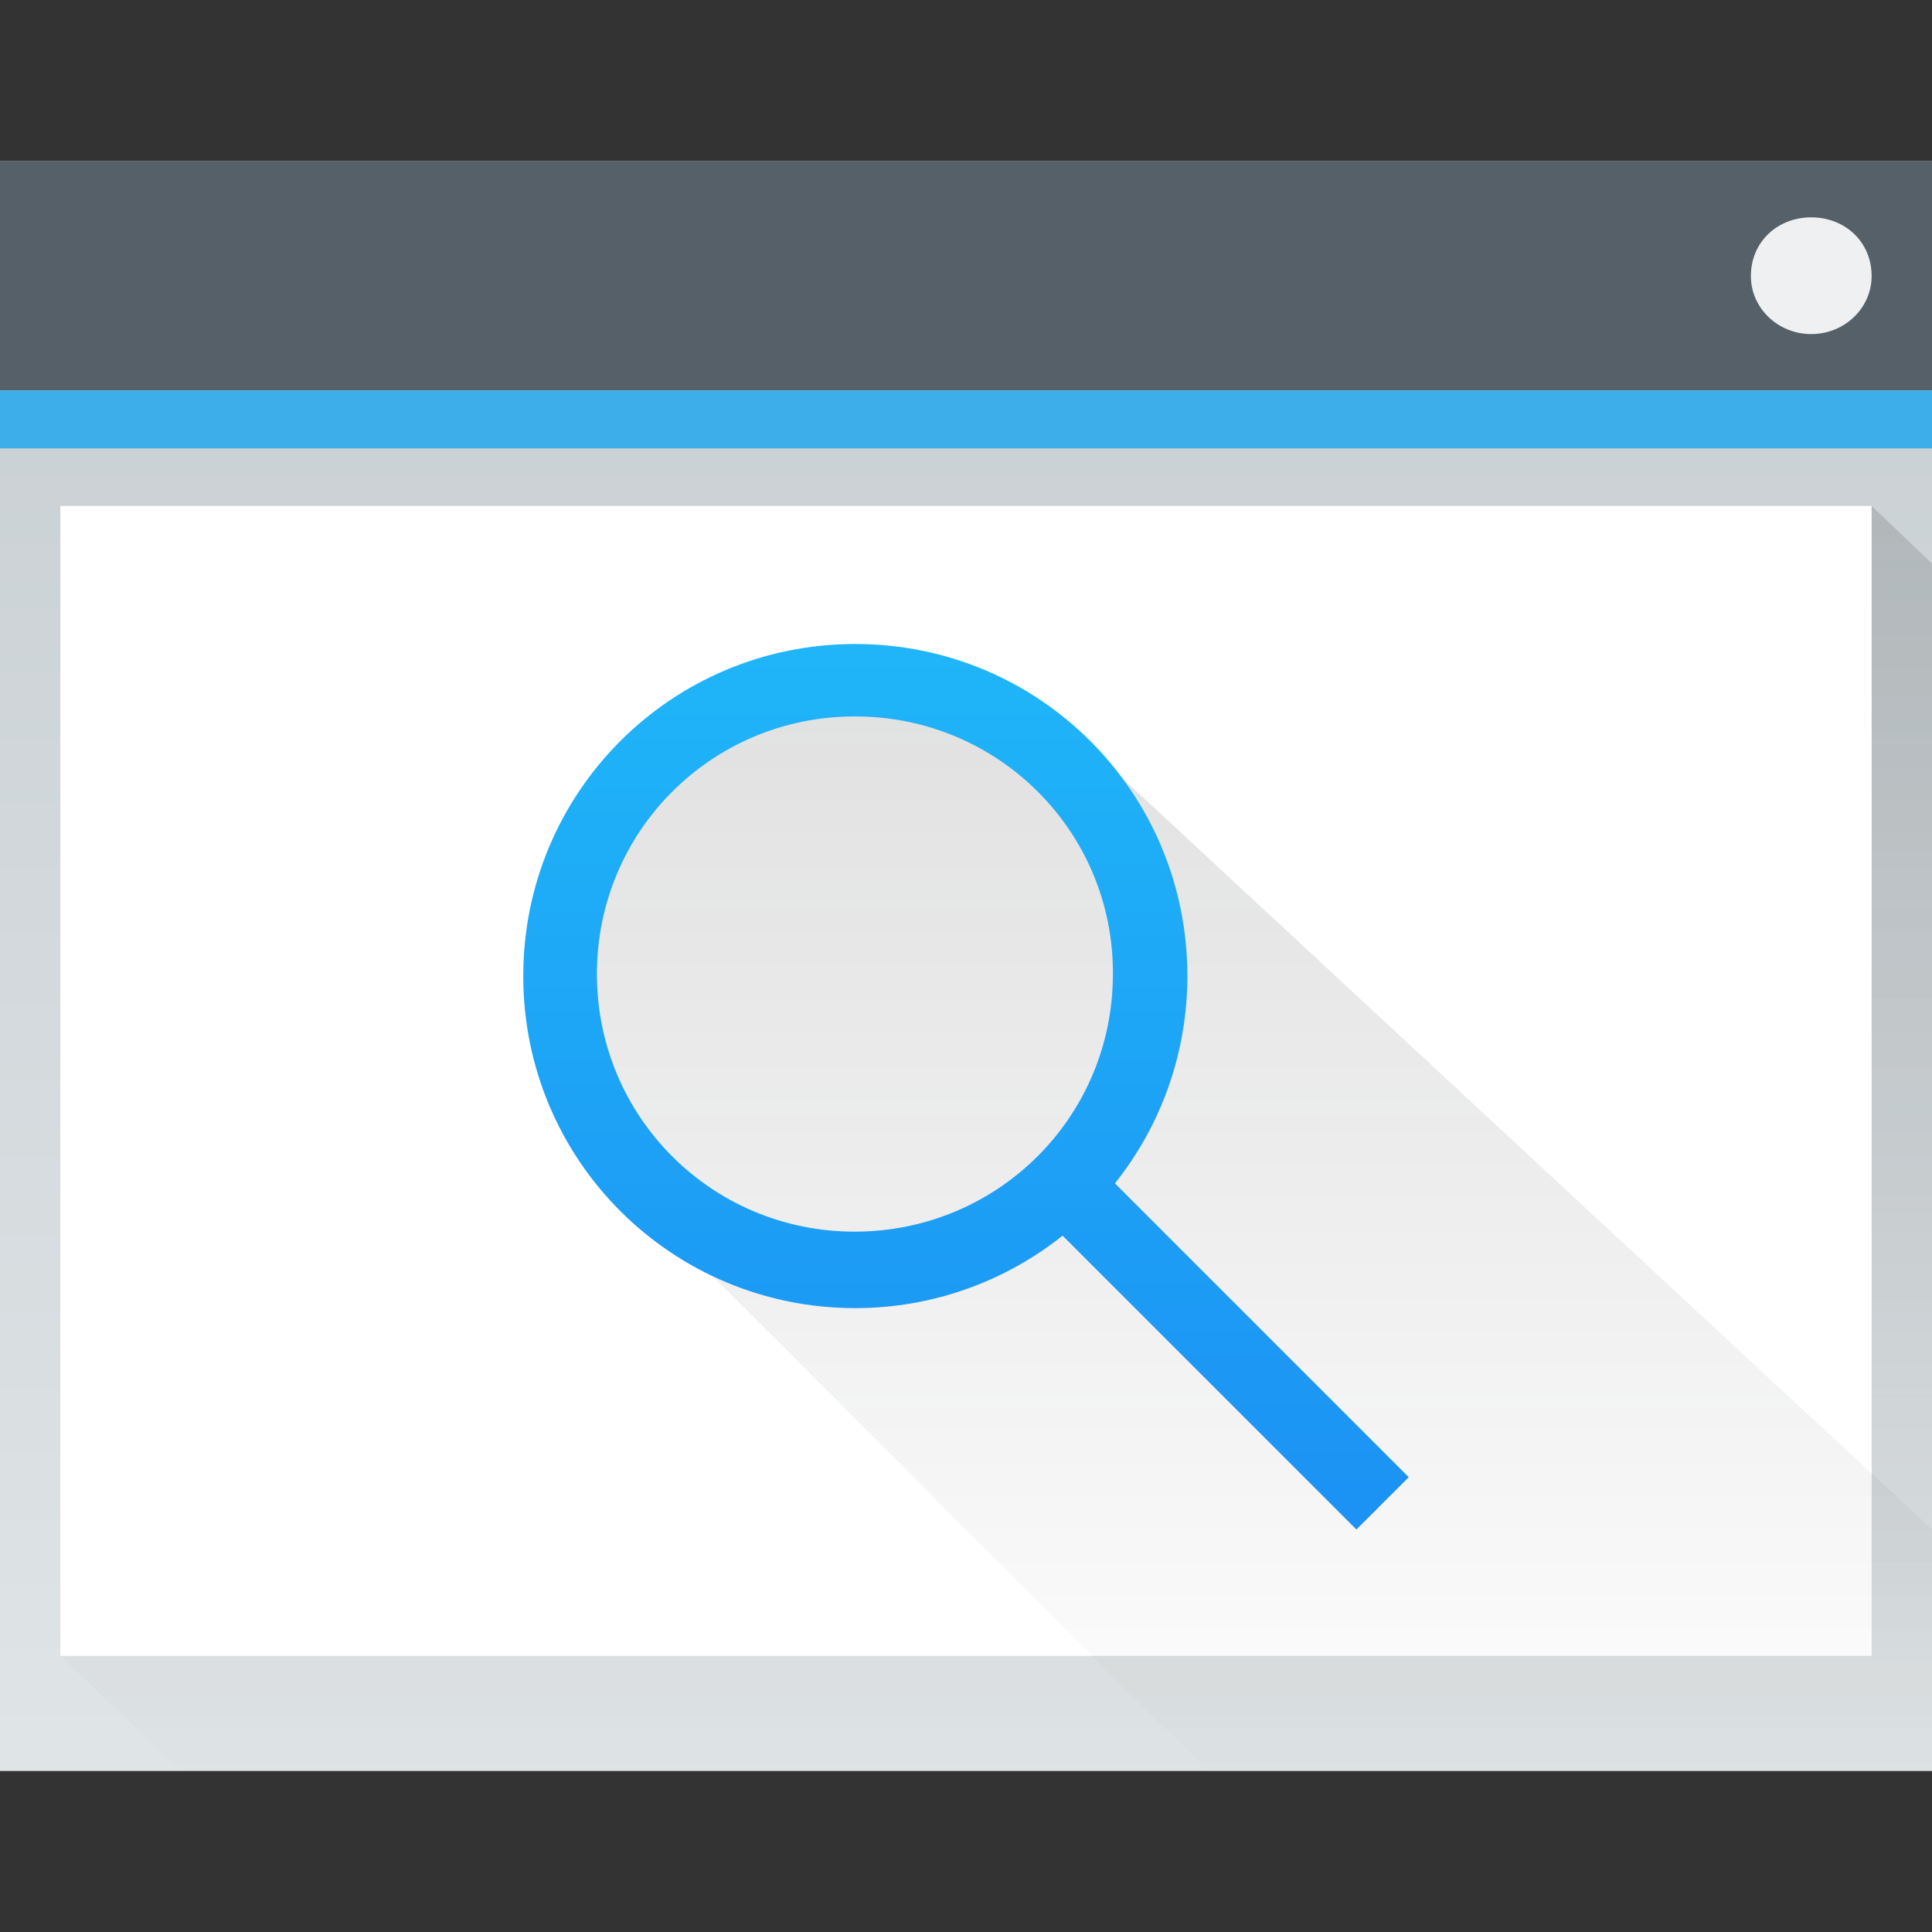
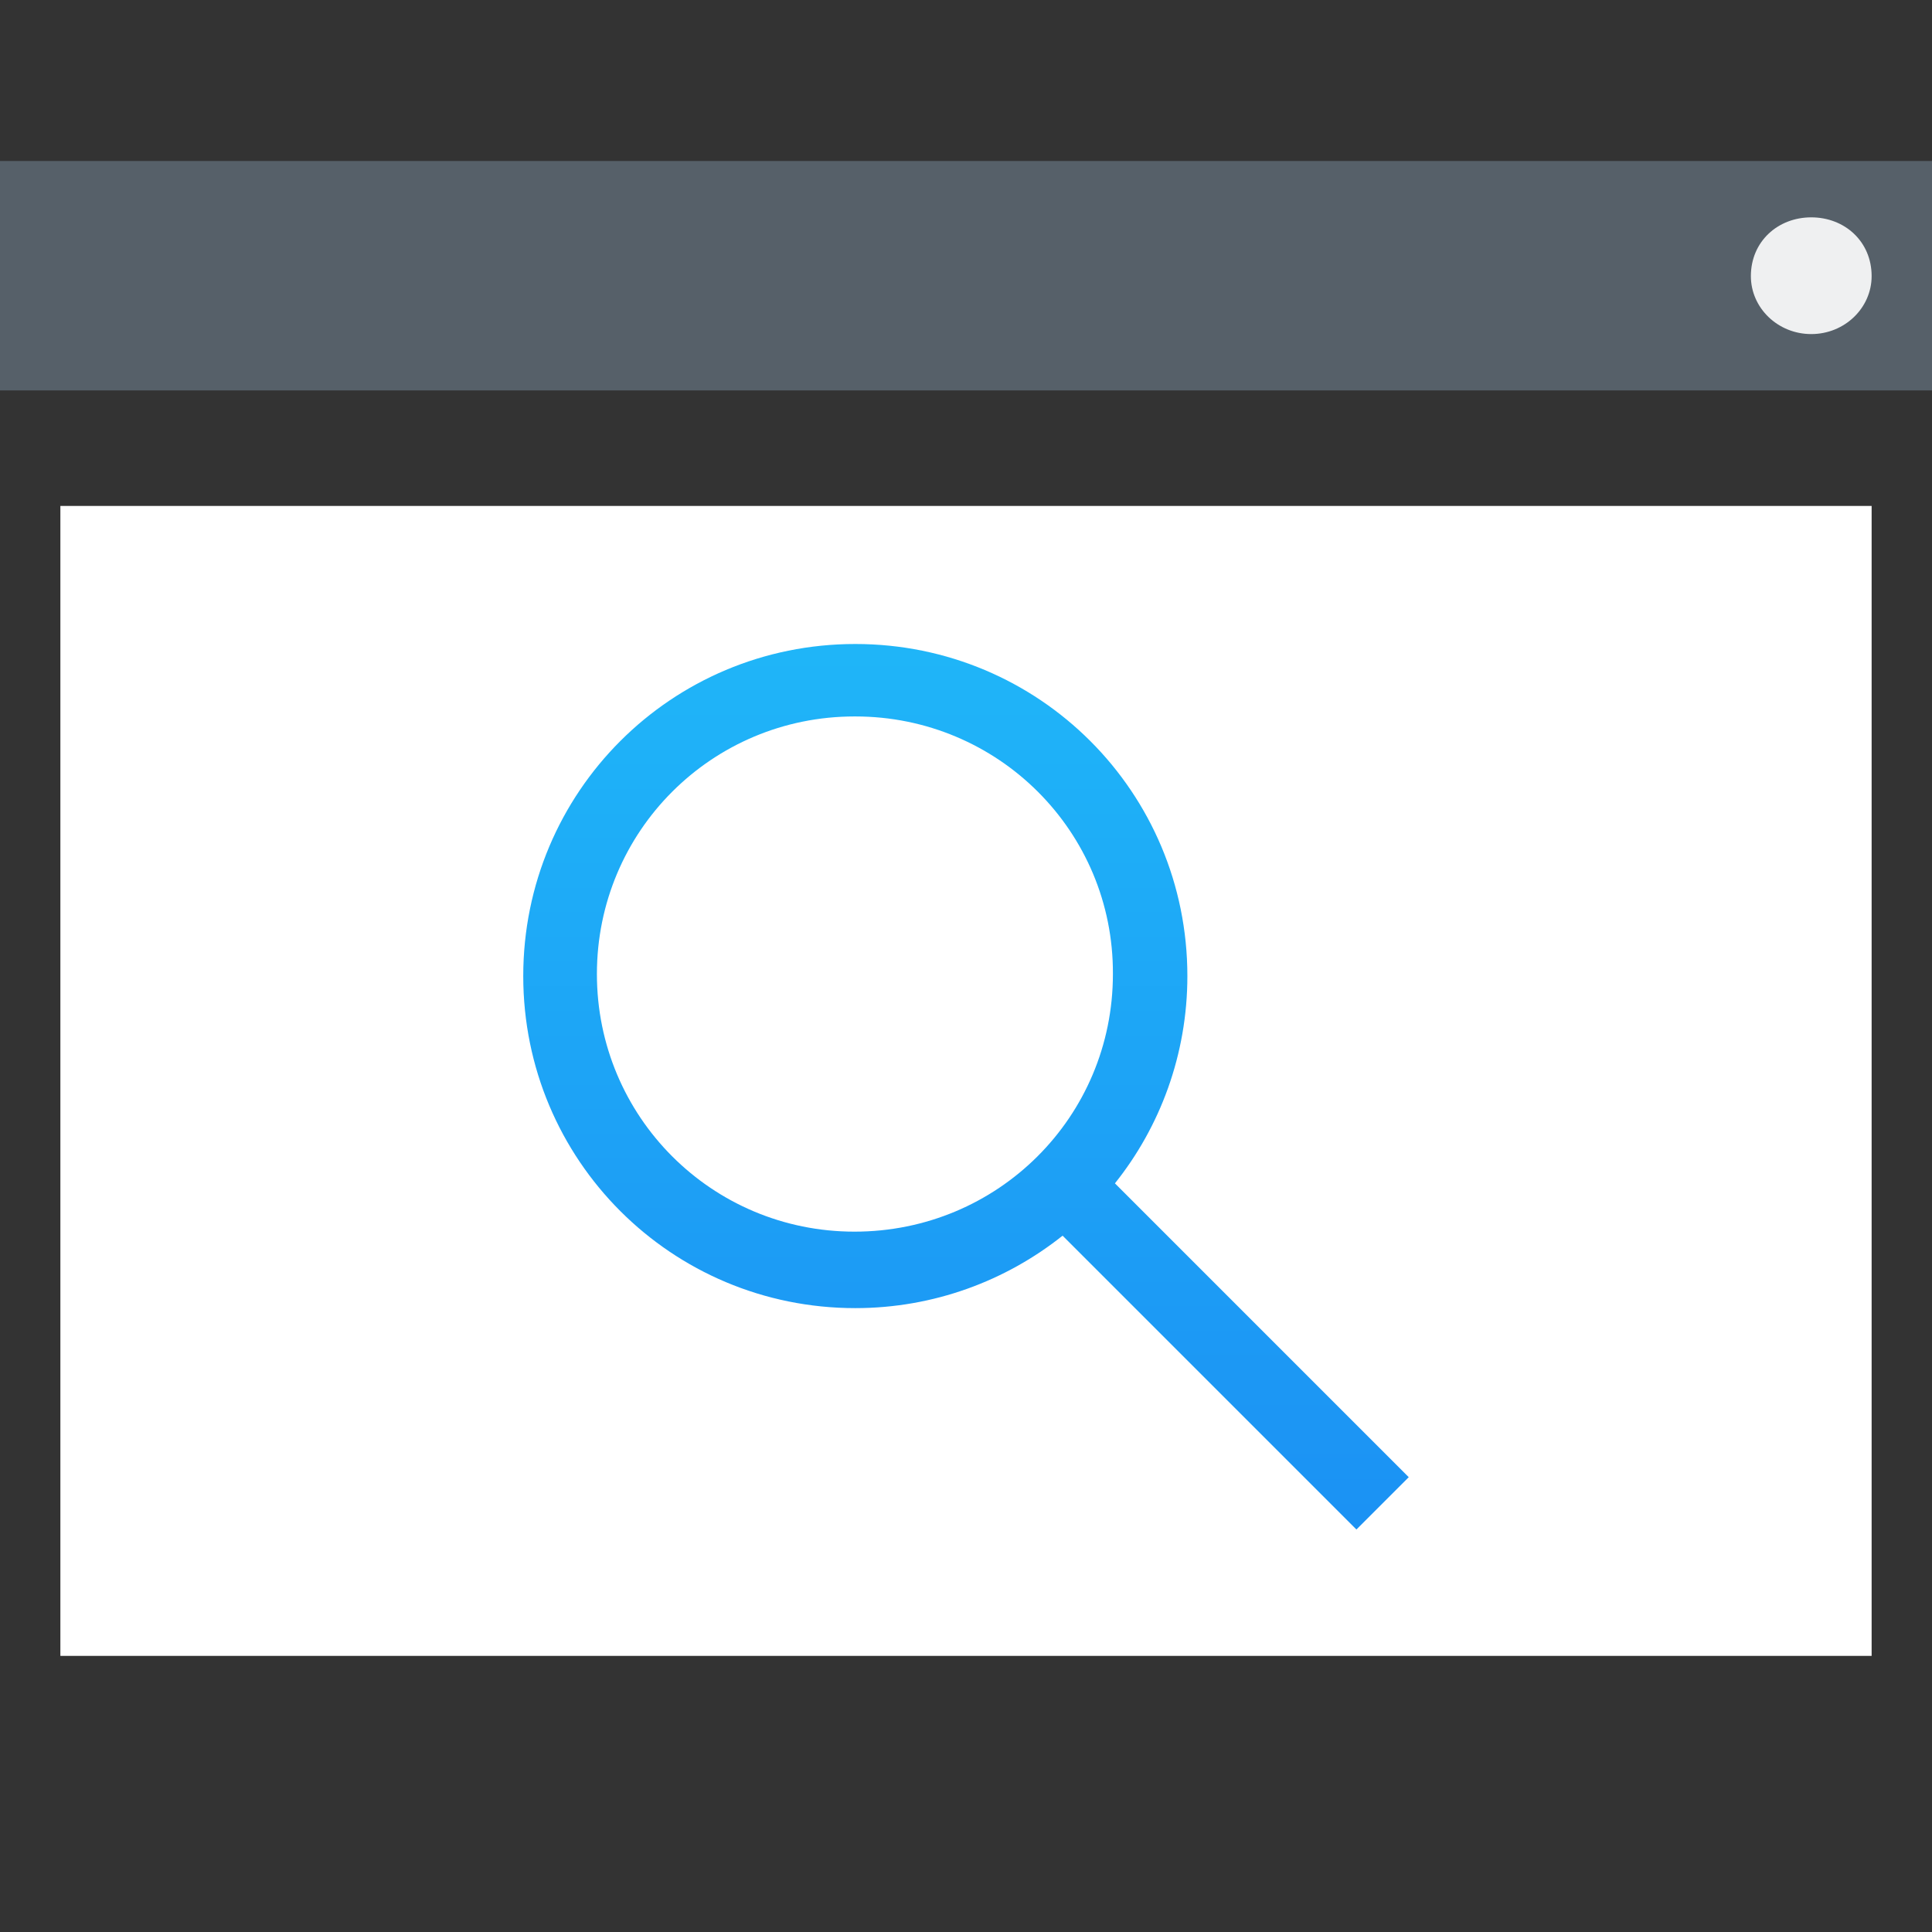
<svg xmlns="http://www.w3.org/2000/svg" viewBox="0 0 48 48">
  <rect x="0" y="0" width="48" height="48" fill="#333333" stroke="none" />
  <linearGradient id="c" gradientUnits="userSpaceOnUse" x1="4" x2="4" y1="3" y2="45">
    <stop offset="0" stop-color="#c6cdd1" />
    <stop offset="1" stop-color="#e0e5e7" />
  </linearGradient>
  <linearGradient id="d" gradientUnits="userSpaceOnUse" x1="4" x2="4" y1="3" y2="45">
    <stop offset="0" stop-color="#292c2f" />
    <stop offset="1" stop-opacity="0" />
  </linearGradient>
  <linearGradient id="a" gradientUnits="userSpaceOnUse" x1="4" x2="4" y1="4" y2="45">
    <stop offset="0" stop-color="#21c9fb" />
    <stop offset="1" stop-color="#1a86f2" />
  </linearGradient>
-   <path style="fill:url(#c)" d="M 0 4 L 0 44 L 48 44 L 48 4 L 0 4 z " />
-   <path style="opacity:0.2;fill:url(#d)" d="M 46.5 12.57 L 1.5 41.14 L 4.5 44 L 48 44 L 48 14 L 46.5 12.57 z " />
  <path style="fill:#566069" d="M 0 4 L 0 9.7 L 48 9.7 L 48 4 L 0 4 z " />
-   <path style="fill:#3daee9" d="M 0 9.7 L 0 11.14 L 48 11.14 L 48 9.7 L 0 9.7 z " />
  <path style="fill:#ffffff" d="M 1.5 12.57 L 1.5 41.14 L 46.5 41.14 L 46.5 12.57 L 1.5 12.57 z " />
  <path style="fill:#eff0f1" d="M 45 5.4 C 44.17 5.4 43.5 6. 43.5 6.86 C 43.5 7.65 44.169 8.3 45 8.3 C 45.831 8.3 46.5 7.65 46.5 6.86 C 46.5 6. 45.831 5.4 45 5.4 z " />
-   <path style="opacity:0.2;fill:url(#d)" d="M 21.15 17.26 A 6.9 6.94 0. 0 0 14.5 22.4 A 6.9 6.94 0. 0 0 14.9 27.17 L 14 28 L 30 44 L 48 44 L 48 38 L 25.8 17.4 L 24.8 18.3 A 6.9 6.94 0. 0 0 23 17.5 A 6.9 6.94 0. 0 0 21.15 17.26 z " />
  <path style="fill:url(#a)" d="M 21.25,16 C 16.68,16 13,19.68 13,24.25 c 0,4.57 3.68,8.25 8.25,8.25 1.95,0 3.743,-0.68 5.15,-1.8 L 33.7,38 35,36.7 27.7,29.4 C 28.82,28 29.5,26.2 29.5,24.25 29.5,19.68 25.82,16 21.25,16 Z m 0,1.8 c 3.55,0 6.417,2.86 6.4,6.4 0,3.55 -2.86,6.4 -6.42,6.4 -3.55,0 -6.4,-2.86 -6.4,-6.4 0,-3.55 2.86,-6.4 6.4,-6.4 z" />
</svg>